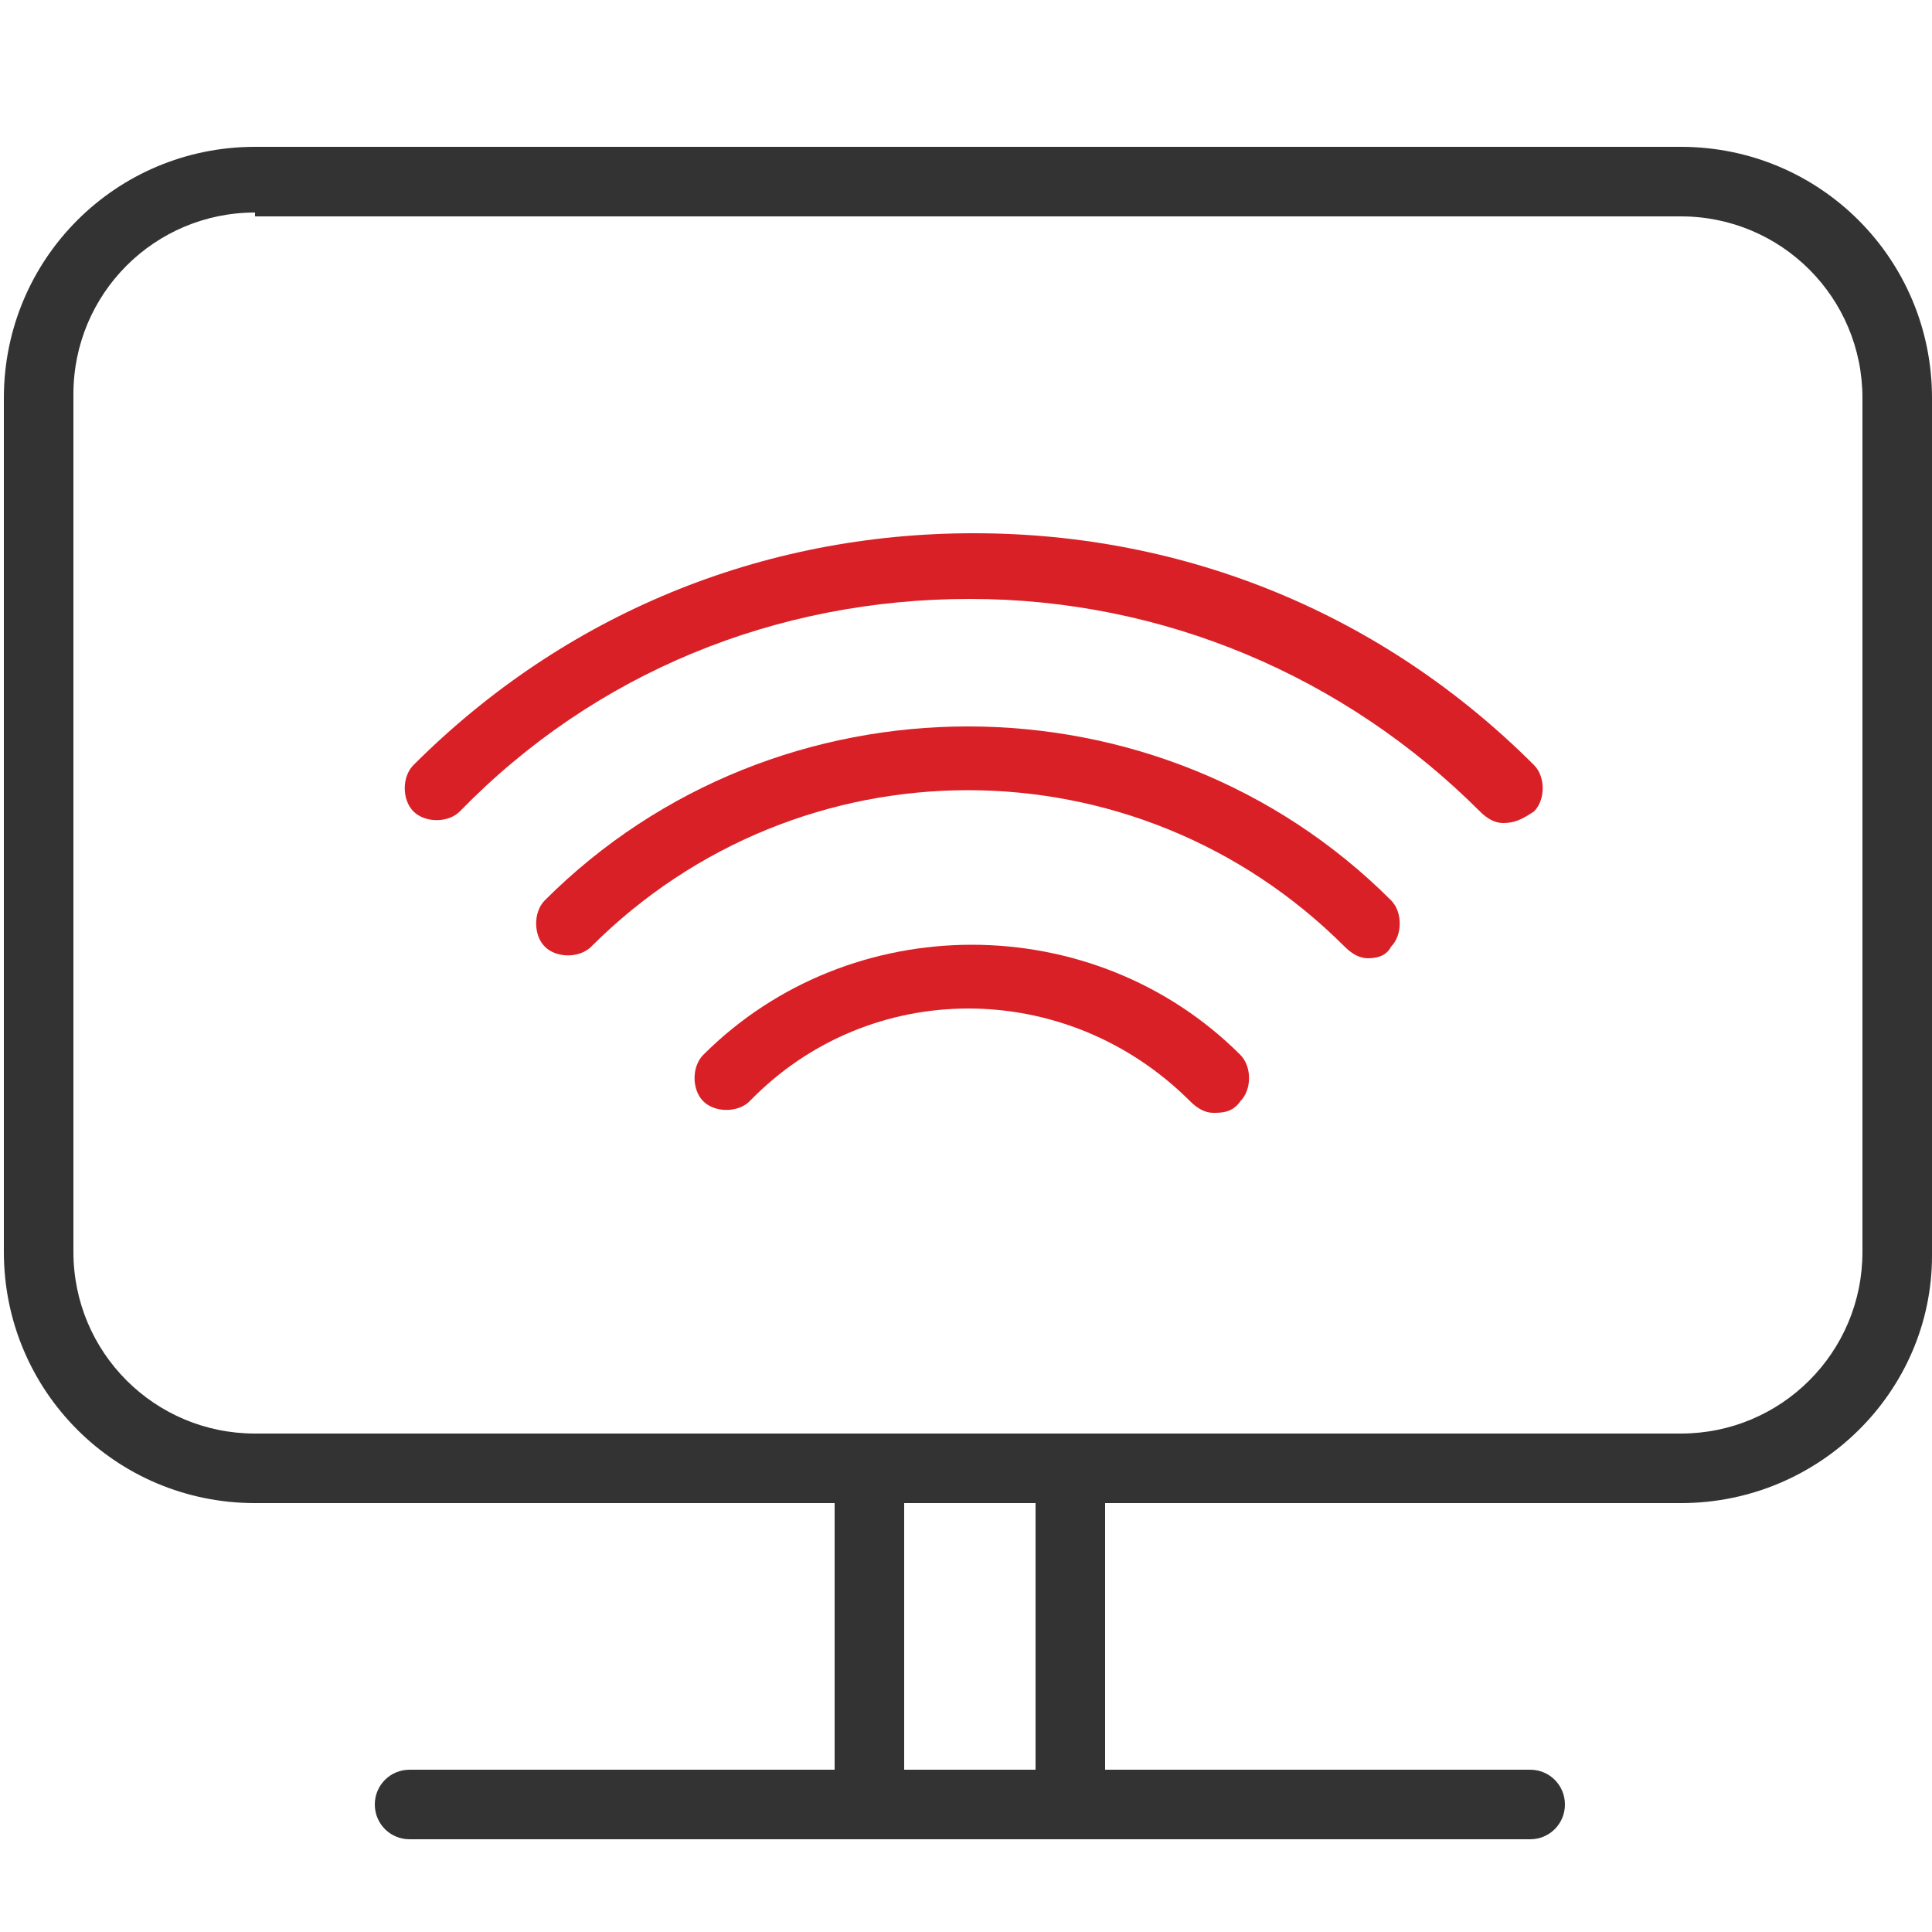
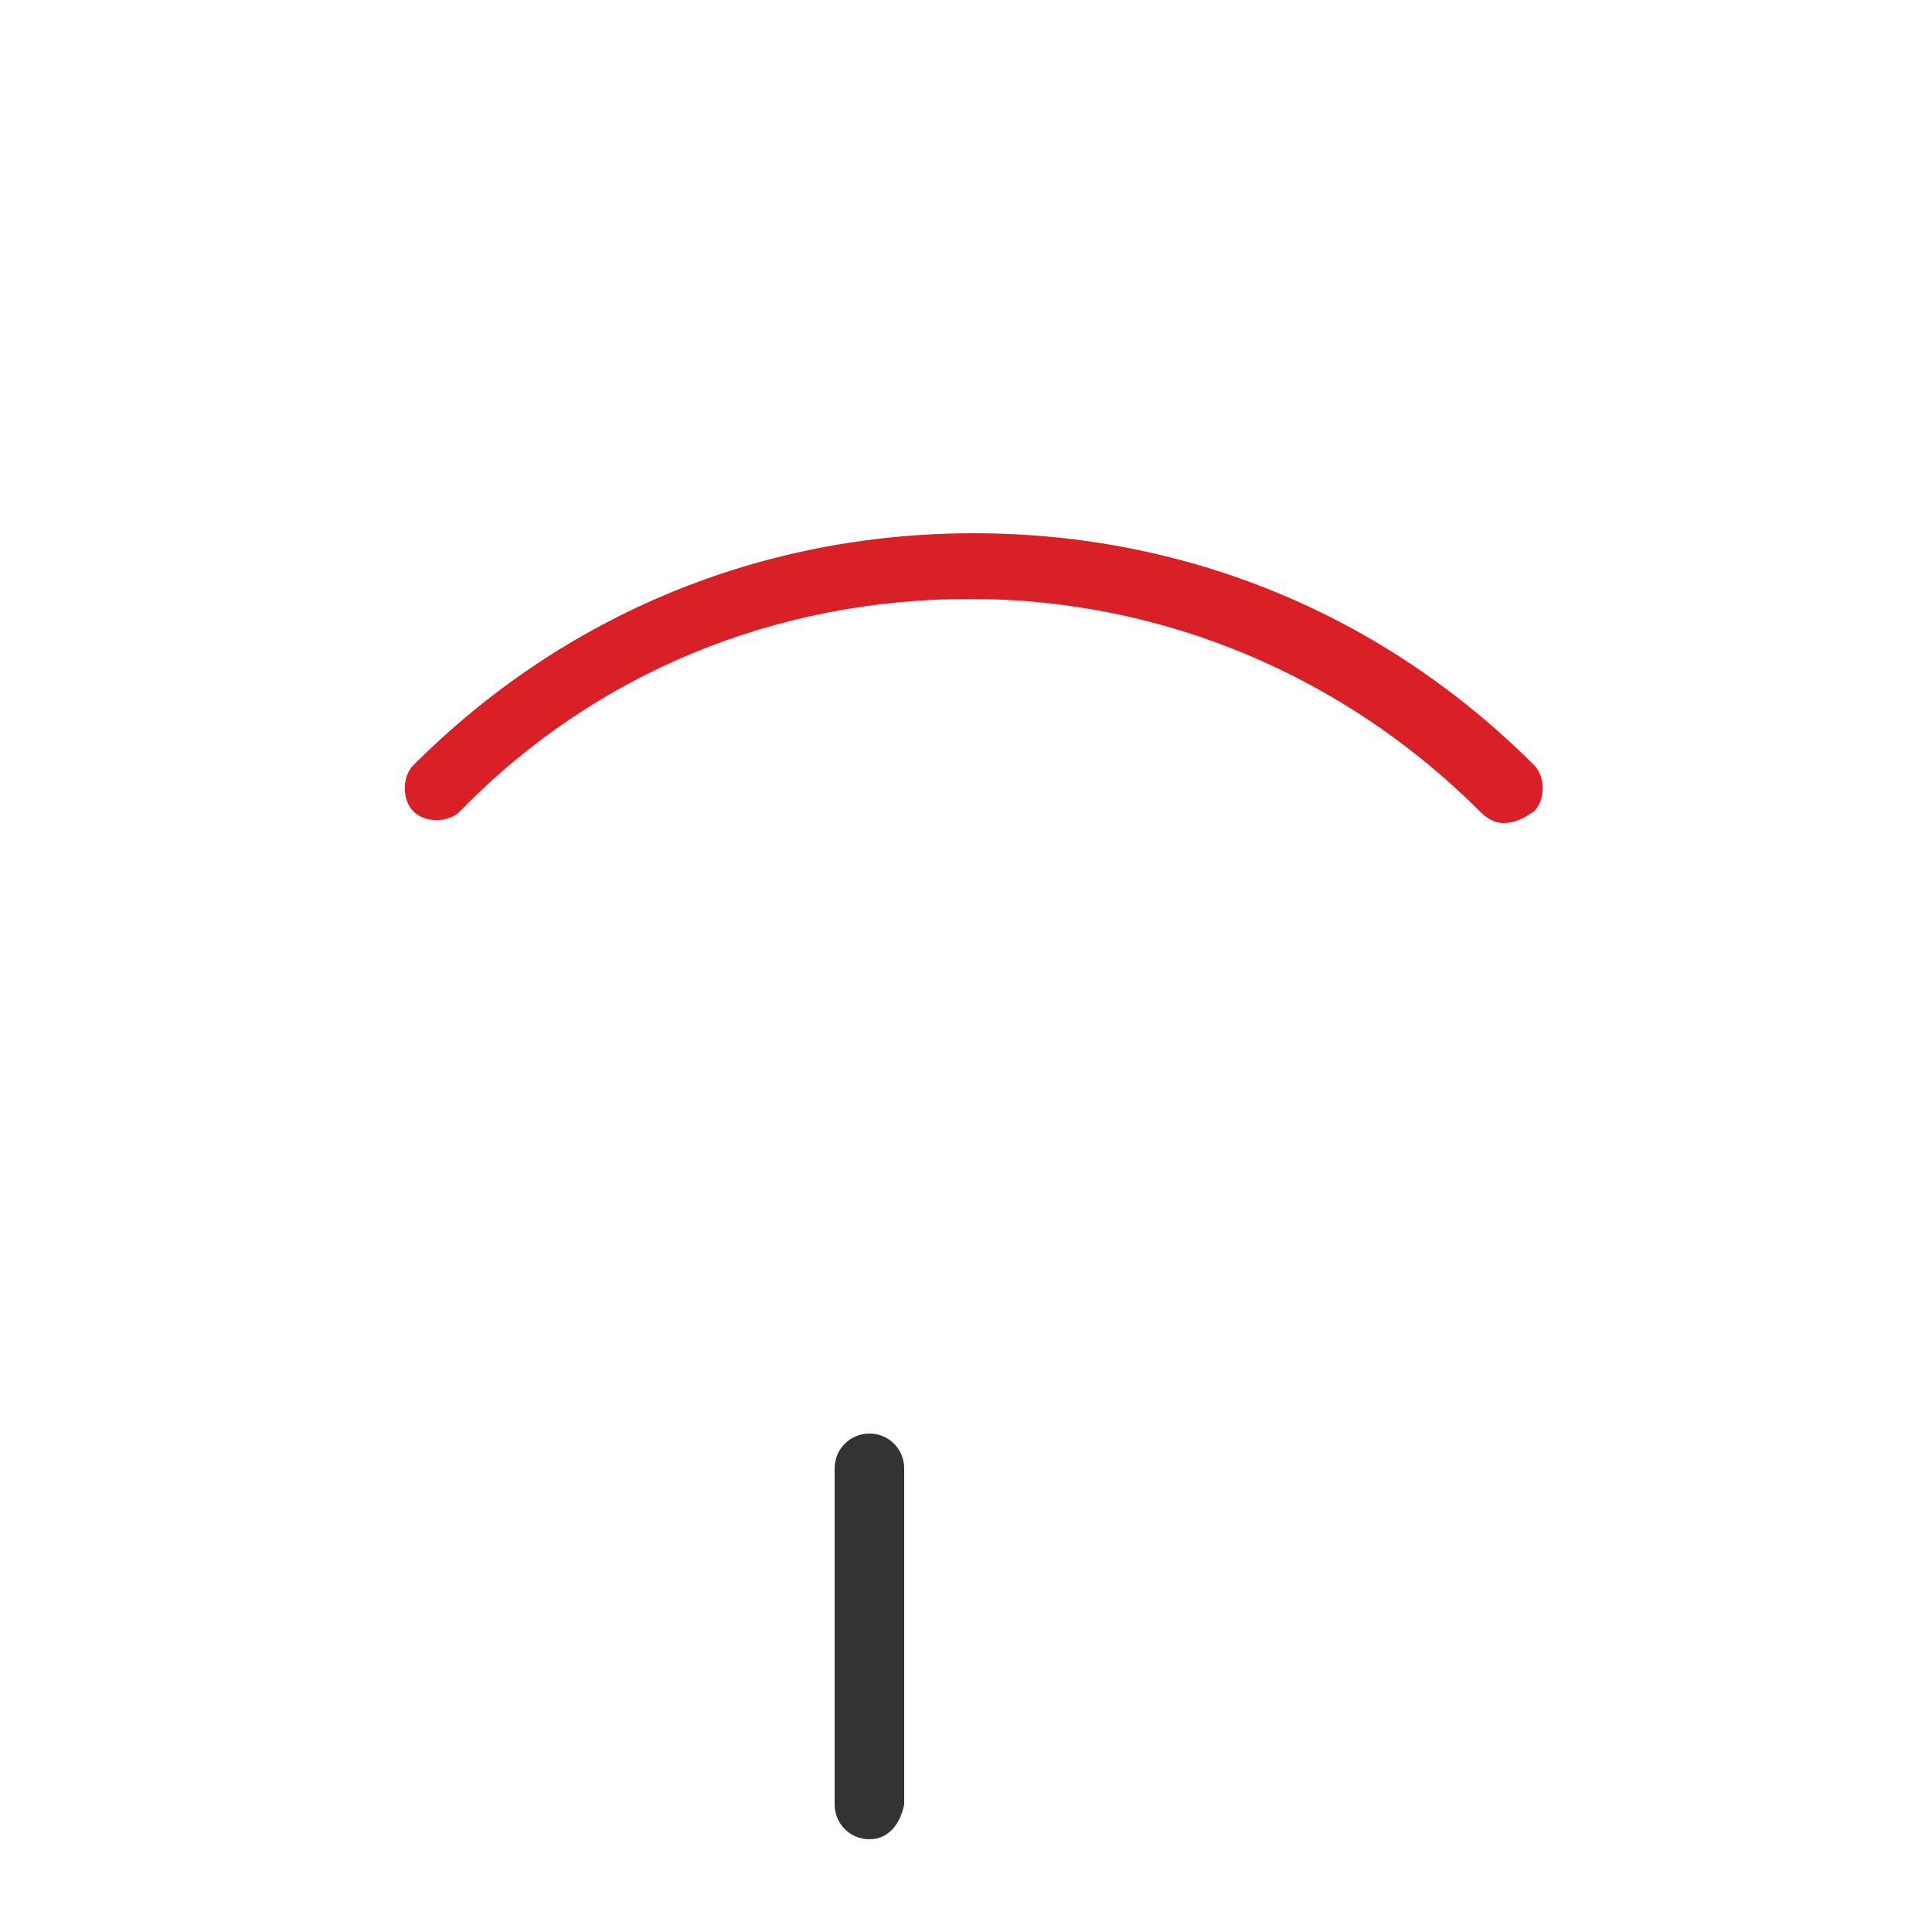
<svg xmlns="http://www.w3.org/2000/svg" version="1.1" id="Layer_1" x="0px" y="0px" viewBox="0 0 50 50" style="enable-background:new 0 0 50 50;" xml:space="preserve">
  <style type="text/css">
	.st0{fill:#333333;}
	.st1{fill:#DA2027;}
</style>
  <g>
    <g>
-       <path class="st0" d="M43.5,38.9H6.6c-3.6,0-6.5-2.9-6.5-6.5V10.3c0-3.6,2.9-6.5,6.5-6.5h36.9c3.6,0,6.5,2.9,6.5,6.5v22.2    C50,36,47.1,38.9,43.5,38.9z M6.6,5.5c-2.6,0-4.7,2.1-4.7,4.7v22.2c0,2.6,2.1,4.7,4.7,4.7h36.9c2.6,0,4.7-2.1,4.7-4.7V10.3    c0-2.6-2.1-4.7-4.7-4.7H6.6z" />
      <path class="st0" d="M22.5,47.6c-0.5,0-0.9-0.4-0.9-0.9V38c0-0.5,0.4-0.9,0.9-0.9c0.5,0,0.9,0.4,0.9,0.9v8.7    C23.3,47.2,23,47.6,22.5,47.6z" />
-       <path class="st0" d="M27.7,47.6c-0.5,0-0.9-0.4-0.9-0.9V38c0-0.5,0.4-0.9,0.9-0.9c0.5,0,0.9,0.4,0.9,0.9v8.7    C28.6,47.2,28.2,47.6,27.7,47.6z" />
-       <path class="st0" d="M39.6,47.6h-29c-0.5,0-0.9-0.4-0.9-0.9s0.4-0.9,0.9-0.9h29c0.5,0,0.9,0.4,0.9,0.9S40.1,47.6,39.6,47.6z" />
    </g>
  </g>
  <g>
    <g>
-       <path class="st1" d="M31.4,28.8c-0.2,0-0.4-0.1-0.6-0.3c-3.2-3.2-8.3-3.2-11.4,0c-0.3,0.3-0.9,0.3-1.2,0c-0.3-0.3-0.3-0.9,0-1.2    c3.8-3.8,10.1-3.8,13.9,0c0.3,0.3,0.3,0.9,0,1.2C31.9,28.8,31.6,28.8,31.4,28.8z" />
-       <path class="st1" d="M35.4,24.8c-0.2,0-0.4-0.1-0.6-0.3c-5.4-5.4-14.1-5.4-19.5,0c-0.3,0.3-0.9,0.3-1.2,0c-0.3-0.3-0.3-0.9,0-1.2    c6-6,15.9-6,21.9,0c0.3,0.3,0.3,0.9,0,1.2C35.9,24.7,35.7,24.8,35.4,24.8z" />
      <path class="st1" d="M38.9,21.3c-0.2,0-0.4-0.1-0.6-0.3c-3.5-3.5-8.2-5.5-13.2-5.5s-9.7,1.9-13.2,5.5c-0.3,0.3-0.9,0.3-1.2,0    c-0.3-0.3-0.3-0.9,0-1.2c3.9-3.9,9-6,14.5-6s10.6,2.1,14.5,6c0.3,0.3,0.3,0.9,0,1.2C39.4,21.2,39.2,21.3,38.9,21.3z" />
    </g>
  </g>
</svg>